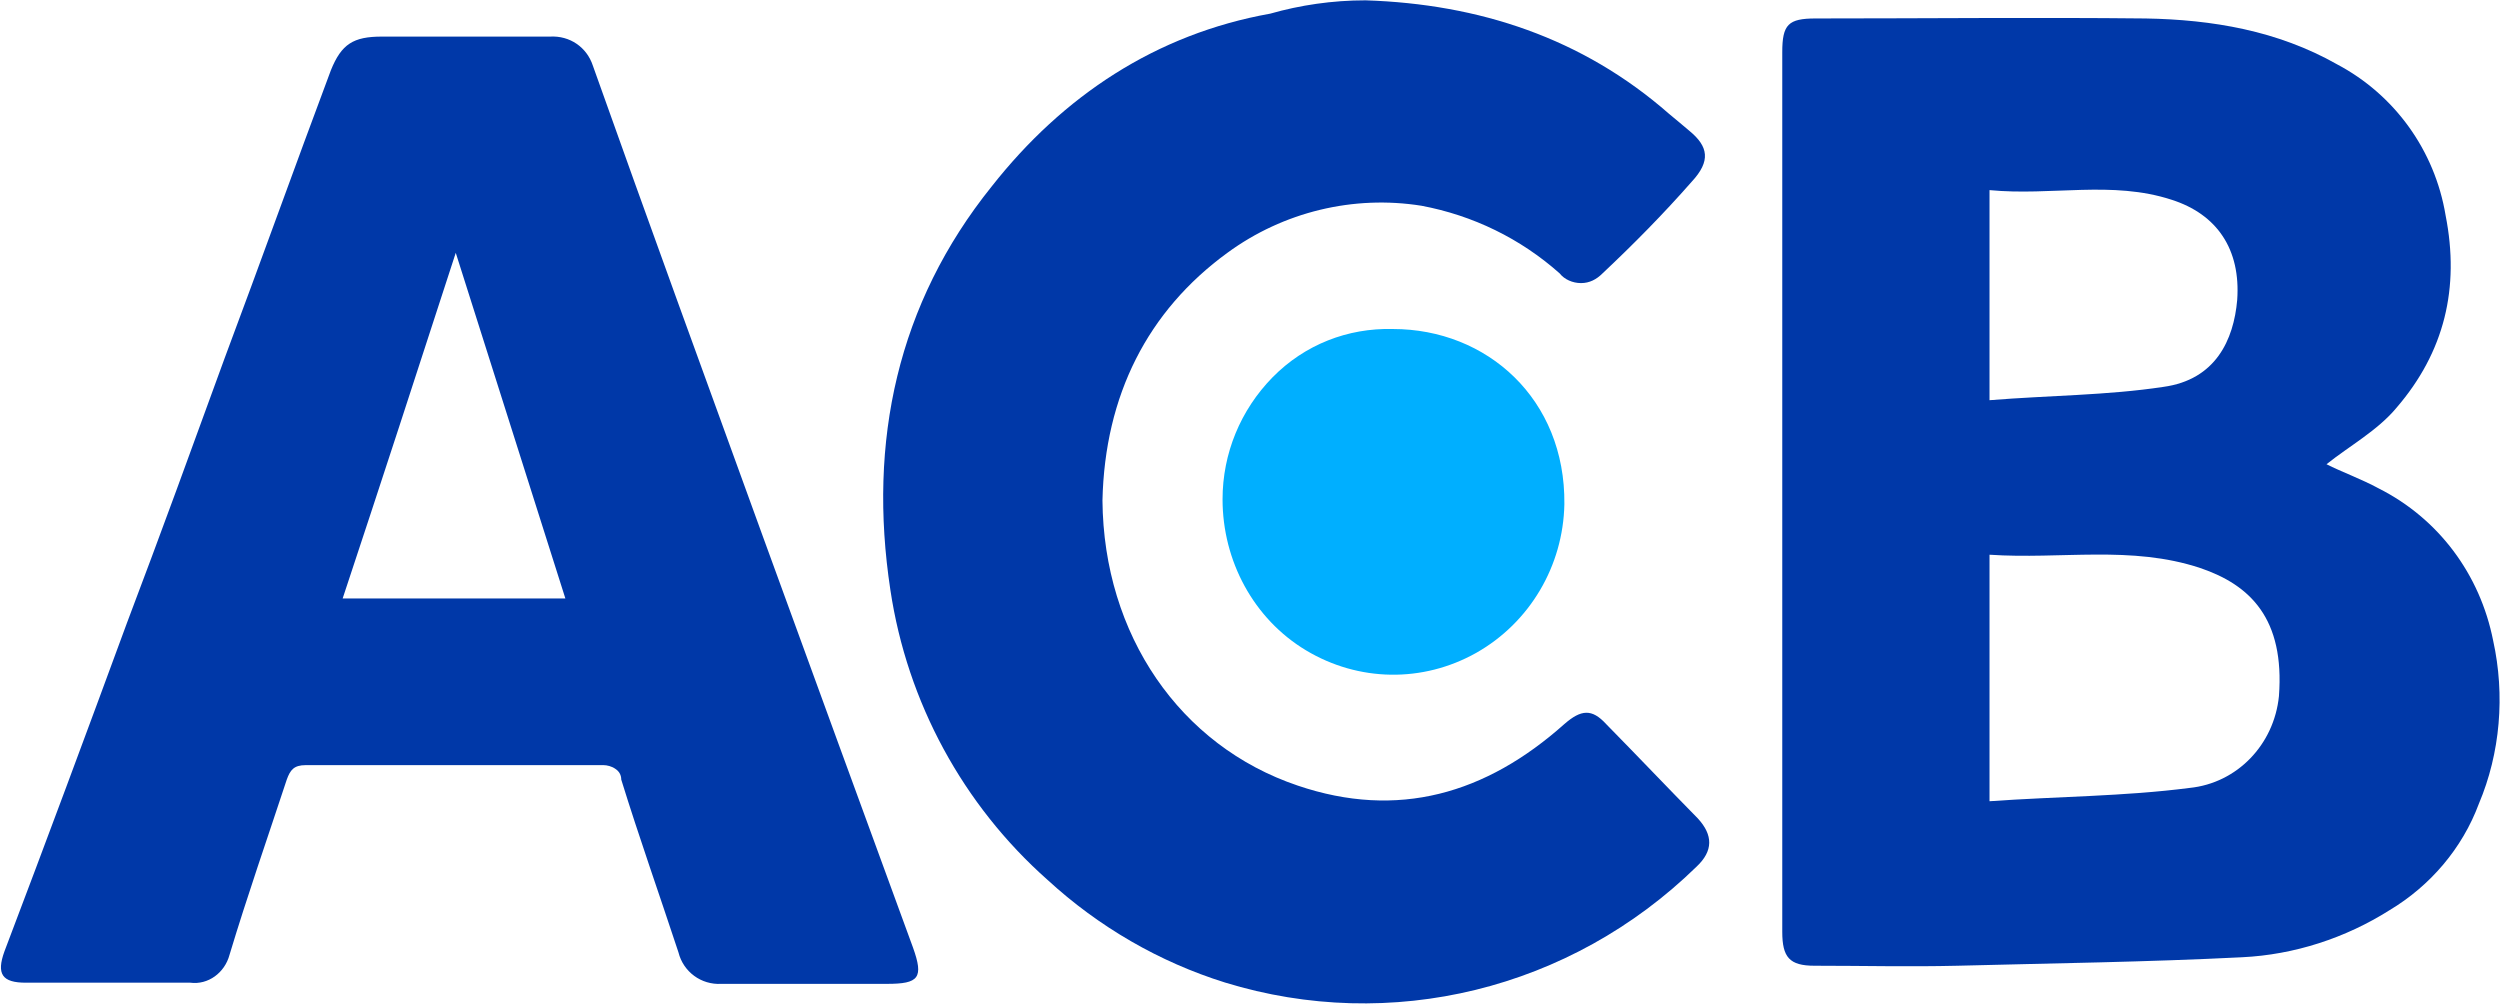
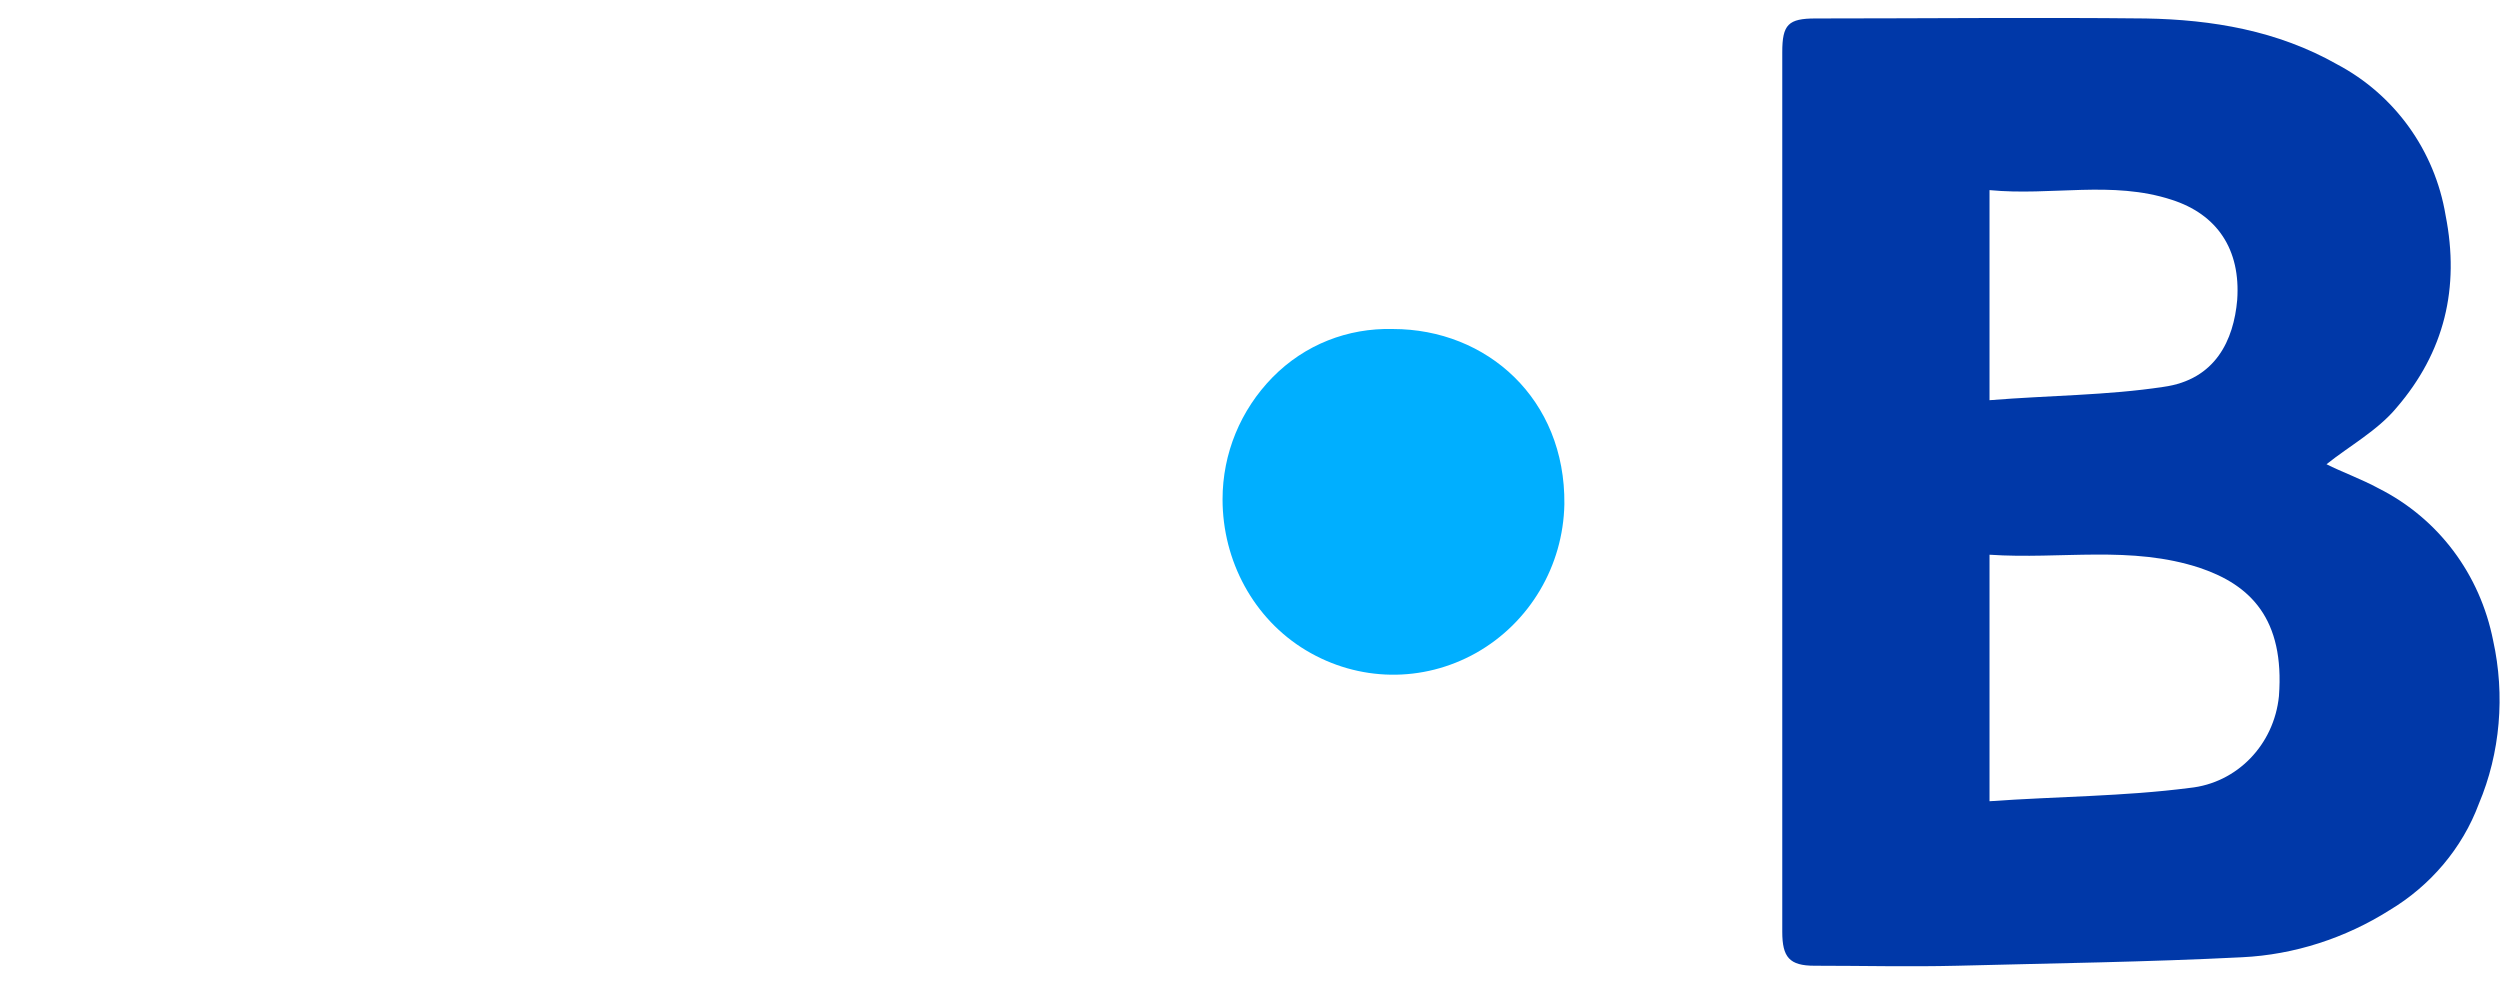
<svg xmlns="http://www.w3.org/2000/svg" version="1.2" viewBox="0 0 1503 604" width="1503" height="604">
  <title>logo (21)-svg</title>
  <style>
		.s0 { fill: #0038a8 } 
		.s1 { fill: #00afff } 
	</style>
  <path id="Layer" fill-rule="evenodd" class="s0" d="m1490.3 483.2c-10 26.9-29.3 49.4-53.7 64-26.4 16.7-57.2 26.8-88.7 28.3-57.3 2.9-113.9 3.6-171.1 5.1-28.7 0.7-57.3 0-85.9 0-15.1 0-19.4-5.1-19.4-20.4v-528.8c0-16.7 3.6-20.3 20.1-20.3 65.8 0 132.4-0.7 198.3 0 40.1 0.7 79.4 7.3 115.2 27.6 34.4 18.2 58.7 51.6 65.2 90.8 8.6 43.6-0.7 82.1-29.4 115.5-11.4 13.8-28.6 23.2-42.2 34.1 8.6 4.4 20.8 8.8 31.5 14.6 35.8 18.1 60.8 51.5 68.7 91.5 7.2 32.7 4.3 67.5-8.6 98zm-294.2-242.6c35.8-2.9 70.9-2.9 104.5-8 31.5-4.3 42.3-28.3 44.4-52.2 2.2-30.6-12.2-51.6-39.4-60.3-35.8-11.7-72.3-2.2-109.5-5.8zm126.7 100.9c-41.5-13.8-83.7-5.1-126.7-8v148.2c40.8-2.9 80.9-2.9 120.3-8 28.6-2.9 50.8-26.1 53.7-55.2 3.5-46.5-17.2-66.8-47.3-77z" />
-   <path id="Layer" class="s0" d="m821 0.2c68 2.2 130.3 22.5 182.5 68.3 4.3 3.6 7.9 6.5 12.2 10.2 11.4 9.4 12.9 18.1 1.4 30.5-17.2 19.6-35.1 37.7-53.7 55.2-3.6 3.6-7.8 5.8-12.9 5.8-5 0-10-2.2-12.8-5.8-23.7-21.1-52.3-34.9-83.1-40.7-40.8-6.5-83 3.6-116.7 28.3-47.9 34.9-73.7 85.7-75.1 148.9 0.7 80.7 46.5 147.5 117.4 171.4 60.1 20.4 113.1 5.1 160.3-37 10-8.7 16.5-9.4 25.1 0 18.6 18.9 36.5 37.8 55.1 56.7 9.3 10.1 9.3 19.6-0.7 29-75.9 74.1-184 100.3-283.5 69.7-39.4-12.3-75.9-33.4-106.7-61.7-50.8-45-84.4-106.8-94.5-174.3-13.6-89.4 4.3-172.2 60.9-242.6 42.9-54.5 98.8-91.6 167.5-103.9 17.9-5.1 37.2-8 57.3-8z" />
  <path id="Layer" fill-rule="evenodd" class="s1" d="m940.5 303.1c-0.7 37.1-20.8 71.2-53 89.4-32.2 18.1-70.8 17.4-102.3-1.5-31.5-18.9-50.2-53.8-50.2-90.8 0-27.6 10.8-53.7 30.1-73.4 19.3-19.6 45.1-29.7 72.3-29 56.6 0 103.8 42.1 103.1 105.3z" />
-   <path id="Layer" fill-rule="evenodd" class="s0" d="m356.4 39.4c33.6 94.5 68 188.9 102.3 283.3 30.1 82.8 60.2 164.9 90.2 247 6.5 18.2 3.6 21.8-15.7 21.8h-99.5c-12.2 0.7-22.9-7.3-25.8-18.9-11.5-34.9-23.6-69-34.4-103.9 0-2.9-1.4-5.1-3.6-6.5-2.1-1.5-5-2.2-7.1-2.2h-179c-7.1 0-9.3 2.9-11.4 8.7-11.5 34.9-23.7 69.8-34.4 105.3-2.9 10.9-12.9 18.2-23.6 16.8q-49.4 0-98.8 0c-14.3 0-17.9-5.1-12.9-18.9 25.1-66.1 49.4-131.5 73.7-197.6 20.1-53 39.4-106.1 58.7-159.1 21.5-57.4 42.3-115.5 63.8-172.9 6.4-15.9 13.6-20.3 30.7-20.3h101c12.1-0.7 22.2 6.5 25.8 17.4zm-82.4 112.6c-22.9 70.5-45.1 138.8-68 207.8h133.9z" />
</svg>